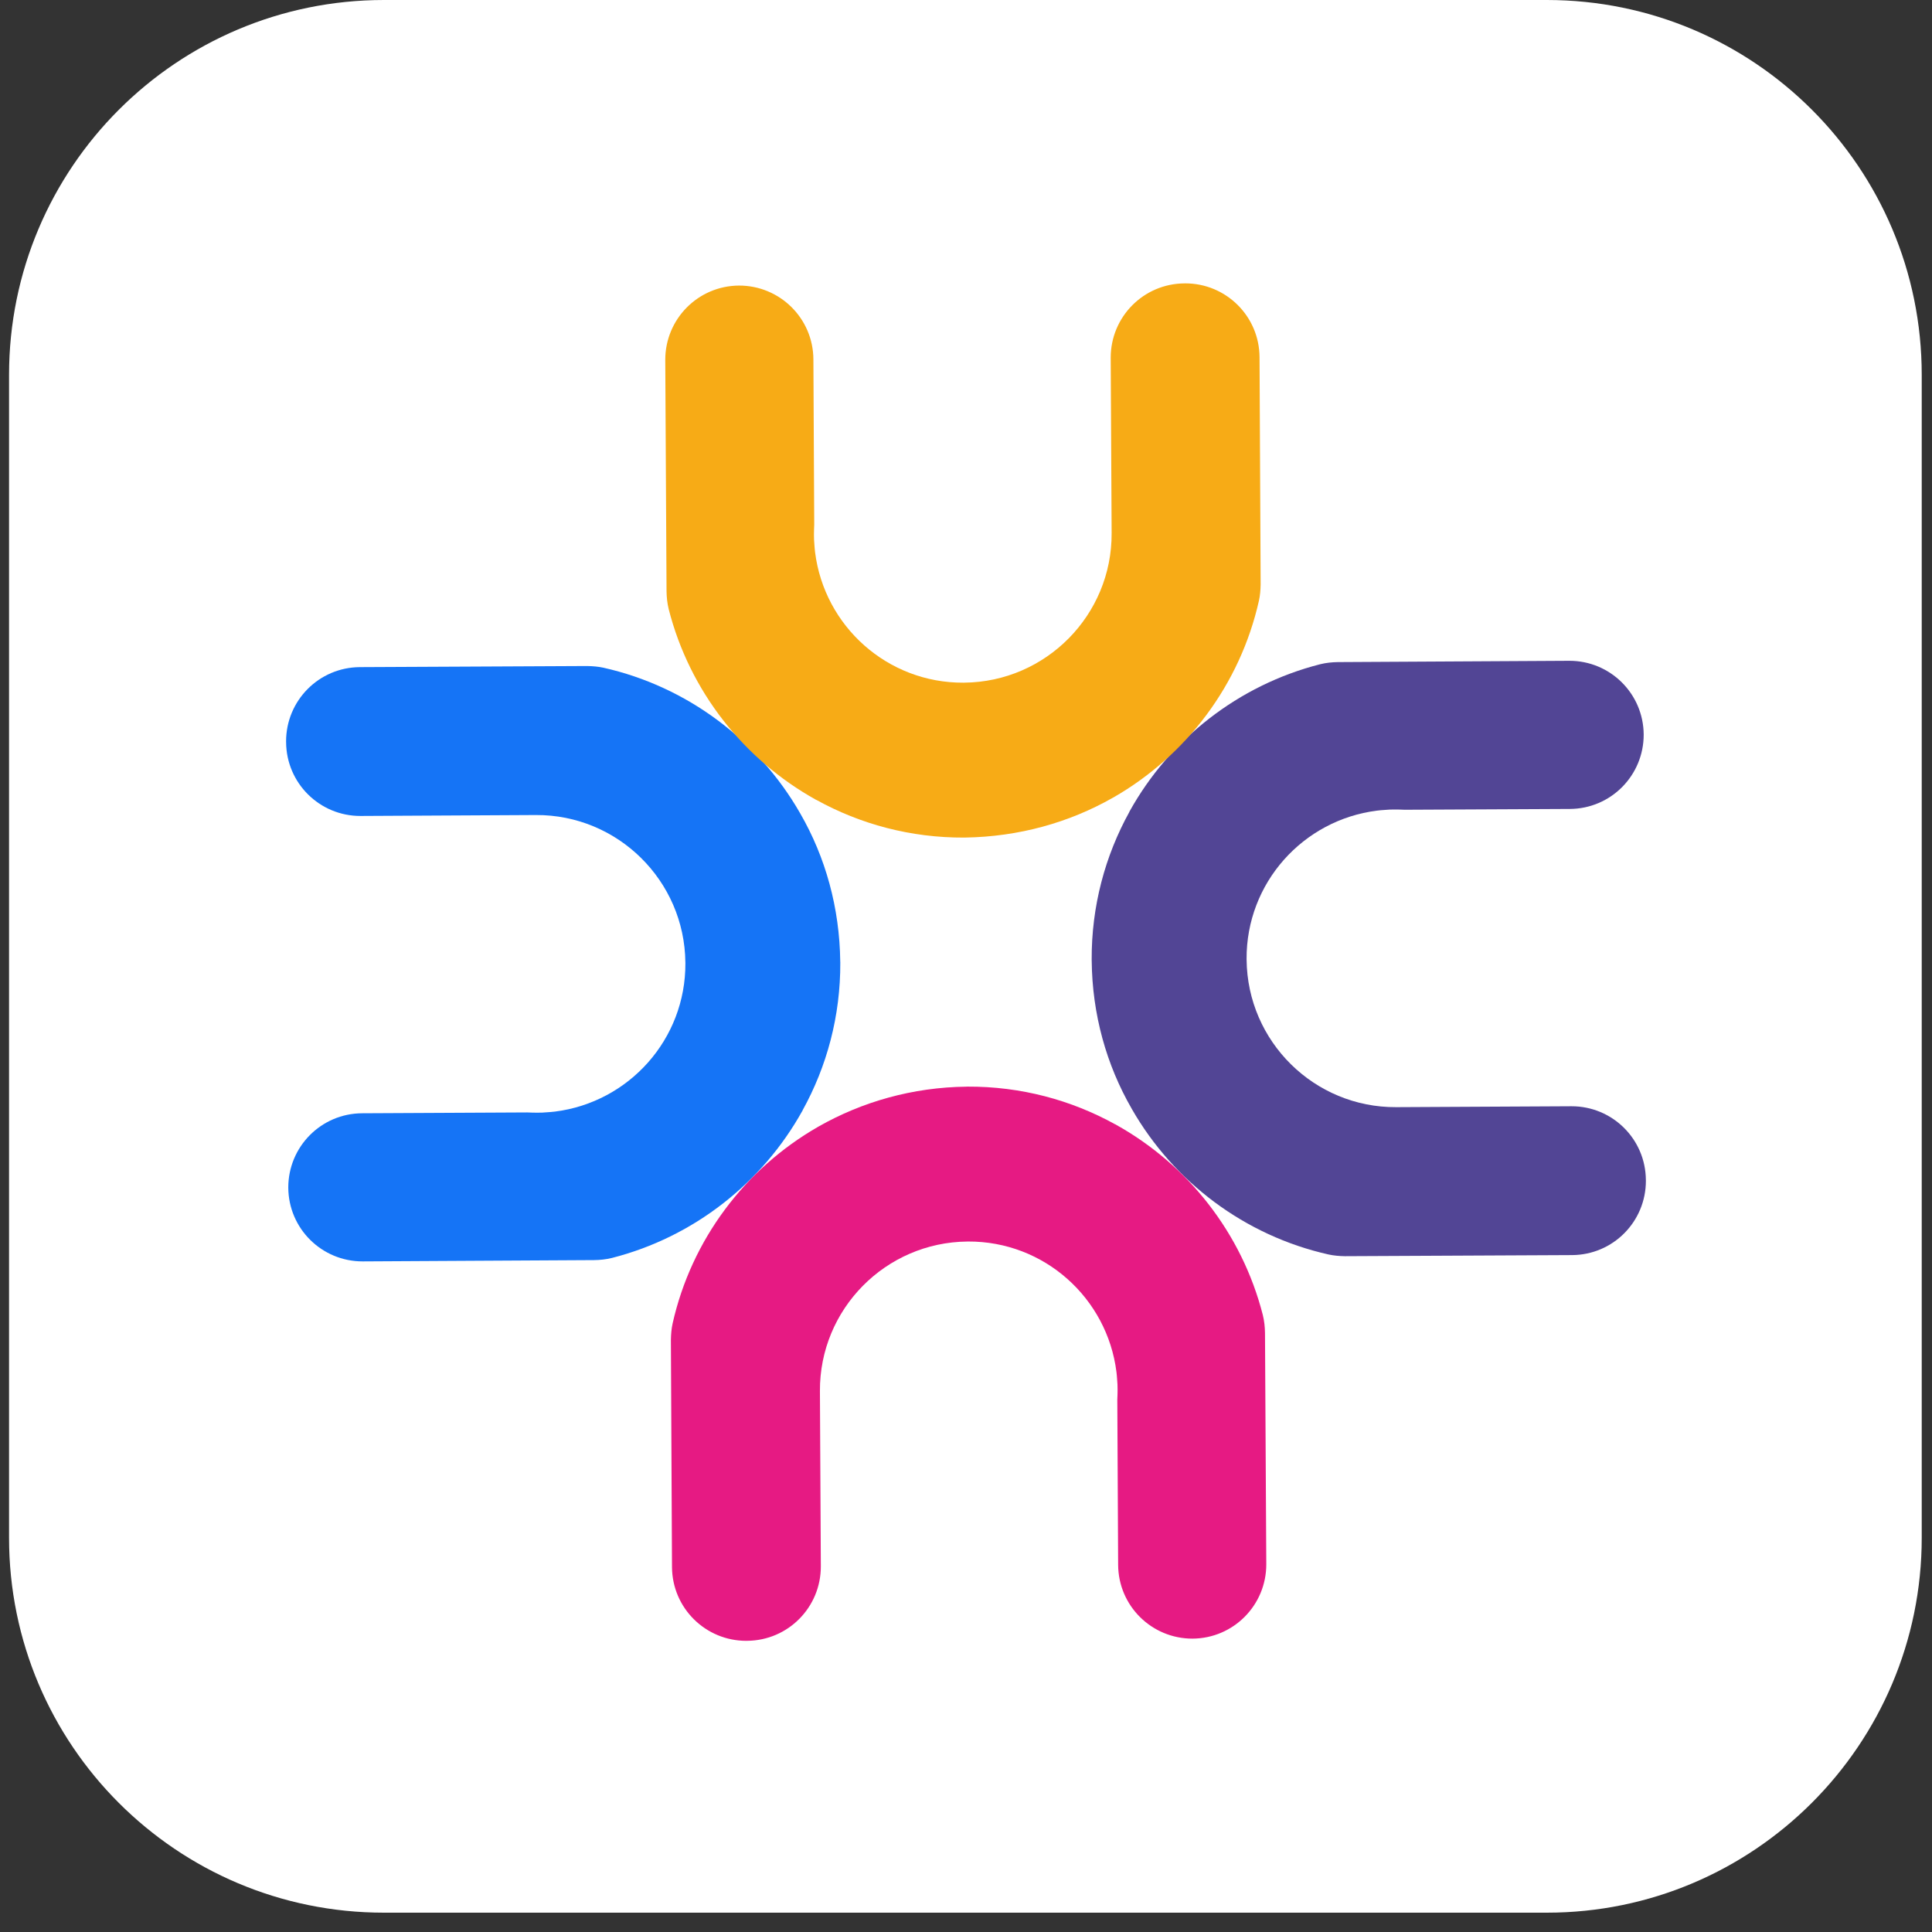
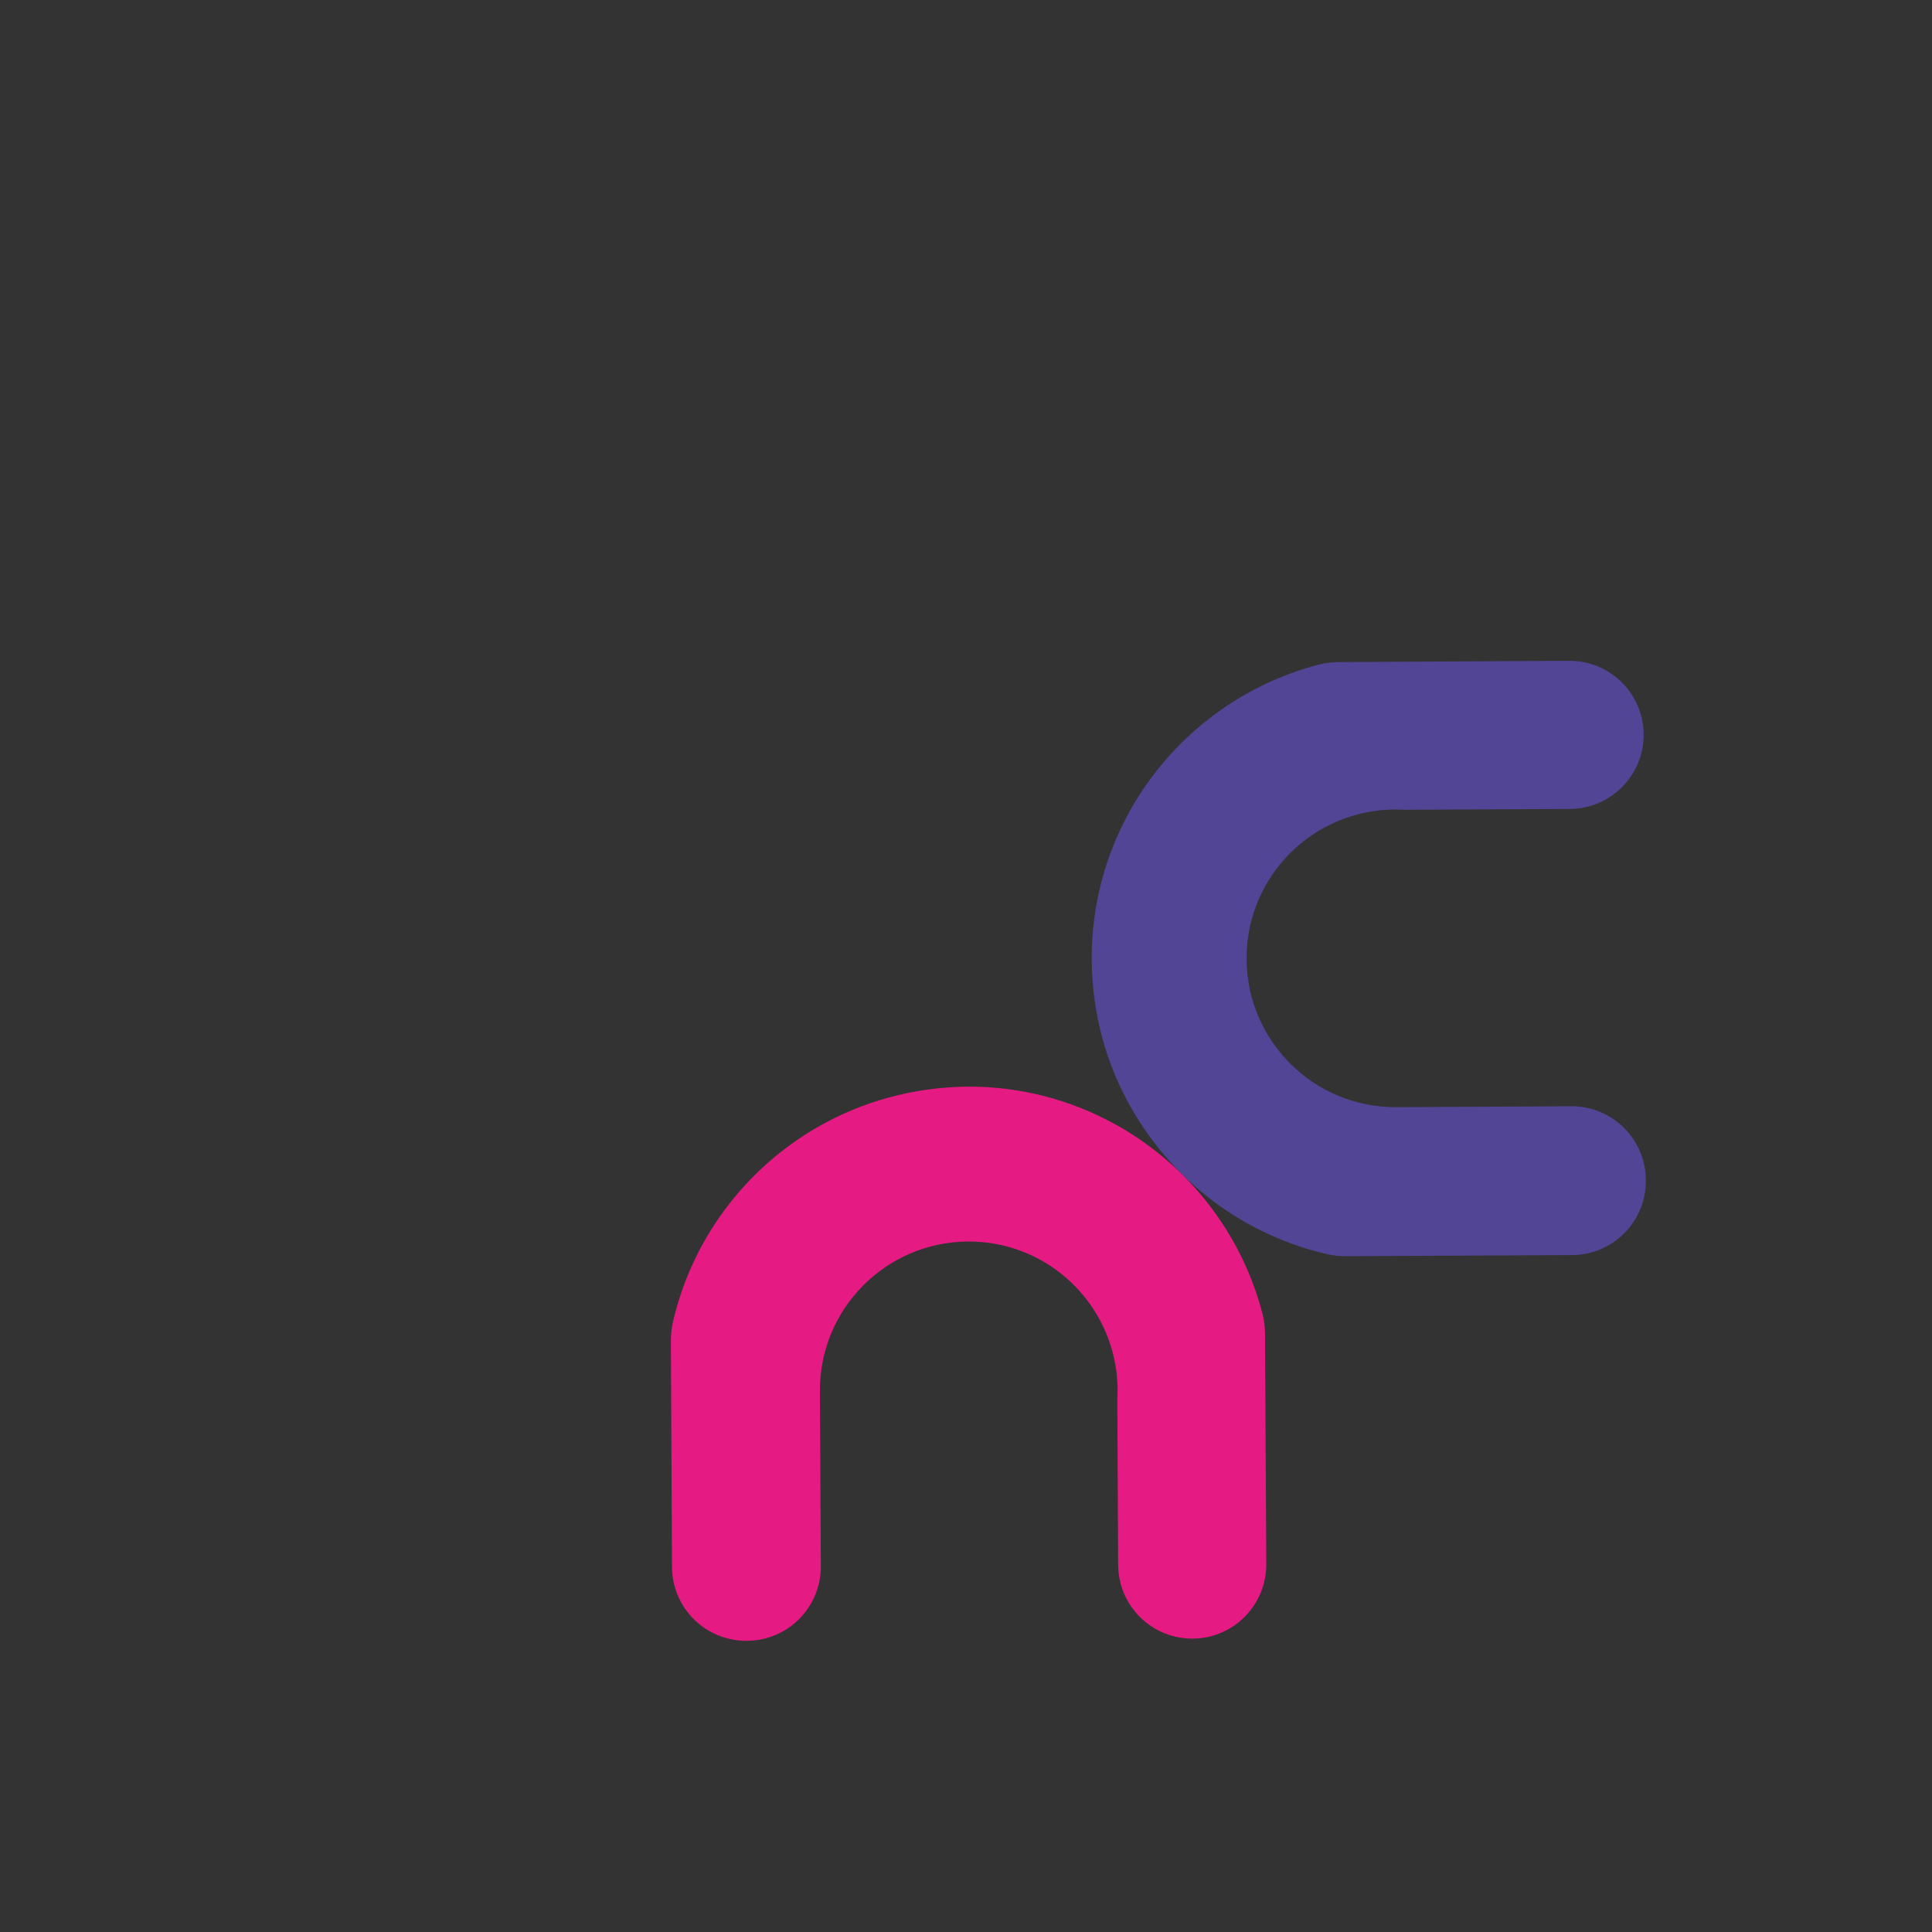
<svg xmlns="http://www.w3.org/2000/svg" width="79" height="79" viewBox="0 0 79 79" fill="none">
  <rect x="0" y="0" width="79" height="79" fill="#333333" stroke="none" />
-   <path d="M63.25 78.21H15.7C7.23 78.21 0.37 71.35 0.37 62.88V15.33C0.37 6.86 7.23 0 15.7 0H63.25C71.72 0 78.58 6.86 78.58 15.33V62.88C78.58 71.34 71.71 78.21 63.25 78.21Z" fill="white" />
-   <path d="M32.728 33.272C32.721 33.265 32.72 33.251 32.712 33.244C31.004 30.268 28.105 28.074 24.674 27.303C24.46 27.256 24.233 27.238 24.006 27.234L14.715 27.279C13.038 27.289 11.696 28.65 11.698 30.32L11.699 30.348C11.709 32.025 13.07 33.367 14.74 33.365L21.908 33.327C25.262 33.308 27.992 36.013 28.025 39.352L28.026 39.38C28.043 42.501 25.713 45.073 22.693 45.453C22.588 45.464 22.482 45.476 22.383 45.48C22.249 45.493 22.108 45.5 21.973 45.498C21.839 45.497 21.704 45.496 21.562 45.488L14.805 45.522C13.128 45.531 11.786 46.892 11.788 48.562C11.798 50.24 13.159 51.581 14.829 51.579L24.29 51.526C24.537 51.523 24.777 51.498 25.022 51.438C28.368 50.584 31.166 48.373 32.806 45.428C32.813 45.421 32.82 45.413 32.819 45.399C33.81 43.608 34.371 41.545 34.36 39.351L34.358 39.323C34.333 37.116 33.754 35.053 32.728 33.272Z" fill="#1574F6" />
  <path d="M46.271 45.328C46.278 45.334 46.279 45.349 46.286 45.355C47.995 48.331 50.894 50.526 54.325 51.296C54.539 51.343 54.766 51.362 54.993 51.366L64.284 51.321C65.961 51.311 67.303 49.95 67.301 48.28L67.3 48.251C67.29 46.574 65.929 45.233 64.259 45.235L57.091 45.272C53.737 45.291 51.007 42.587 50.974 39.247L50.973 39.219C50.956 36.099 53.286 33.526 56.306 33.147C56.411 33.135 56.517 33.123 56.616 33.119C56.75 33.106 56.891 33.1 57.026 33.101C57.16 33.102 57.295 33.103 57.437 33.111L64.194 33.078C65.871 33.068 67.213 31.707 67.211 30.037C67.201 28.36 65.84 27.018 64.17 27.02L54.709 27.073C54.462 27.077 54.222 27.101 53.977 27.162C50.631 28.016 47.833 30.226 46.192 33.171C46.186 33.179 46.179 33.186 46.18 33.2C45.189 34.992 44.628 37.055 44.639 39.248L44.64 39.277C44.659 41.477 45.245 43.547 46.271 45.328Z" fill="#524595" />
-   <path d="M45.51 32.617C45.517 32.61 45.531 32.609 45.538 32.602C48.514 30.893 50.708 27.994 51.478 24.563C51.526 24.349 51.544 24.122 51.548 23.895L51.503 14.604C51.493 12.927 50.132 11.585 48.462 11.587L48.434 11.588C46.757 11.598 45.415 12.959 45.417 14.629L45.455 21.797C45.474 25.151 42.769 27.881 39.43 27.914L39.401 27.915C36.281 27.932 33.709 25.602 33.329 22.582C33.317 22.477 33.306 22.371 33.301 22.272C33.288 22.138 33.282 21.997 33.283 21.863C33.285 21.728 33.286 21.593 33.294 21.451L33.26 14.694C33.251 13.017 31.89 11.675 30.219 11.677C28.542 11.687 27.2 13.048 27.203 14.718L27.255 24.179C27.259 24.426 27.284 24.666 27.344 24.911C28.198 28.257 30.408 31.055 33.354 32.696C33.361 32.702 33.368 32.709 33.383 32.709C35.174 33.699 37.237 34.26 39.431 34.249L39.459 34.248C41.659 34.215 43.721 33.636 45.51 32.617Z" fill="#F7AB16" />
  <path d="M33.471 46.064C33.465 46.072 33.45 46.072 33.444 46.08C30.468 47.788 28.273 50.687 27.503 54.118C27.456 54.332 27.437 54.559 27.433 54.786L27.478 64.077C27.488 65.754 28.849 67.096 30.519 67.094L30.547 67.093C32.225 67.083 33.566 65.722 33.564 64.052L33.527 56.884C33.508 53.53 36.212 50.8 39.551 50.767L39.58 50.766C42.7 50.749 45.272 53.079 45.652 56.099C45.664 56.204 45.675 56.31 45.68 56.409C45.693 56.543 45.699 56.684 45.698 56.819C45.697 56.953 45.695 57.088 45.687 57.23L45.721 63.987C45.731 65.665 47.092 67.006 48.762 67.004C50.439 66.995 51.781 65.633 51.779 63.963L51.726 54.502C51.722 54.255 51.697 54.015 51.637 53.77C50.783 50.424 48.573 47.626 45.627 45.986C45.62 45.979 45.613 45.972 45.599 45.973C43.807 44.982 41.744 44.421 39.55 44.432L39.522 44.434C37.315 44.459 35.253 45.052 33.471 46.064Z" fill="#E61A83" />
</svg>